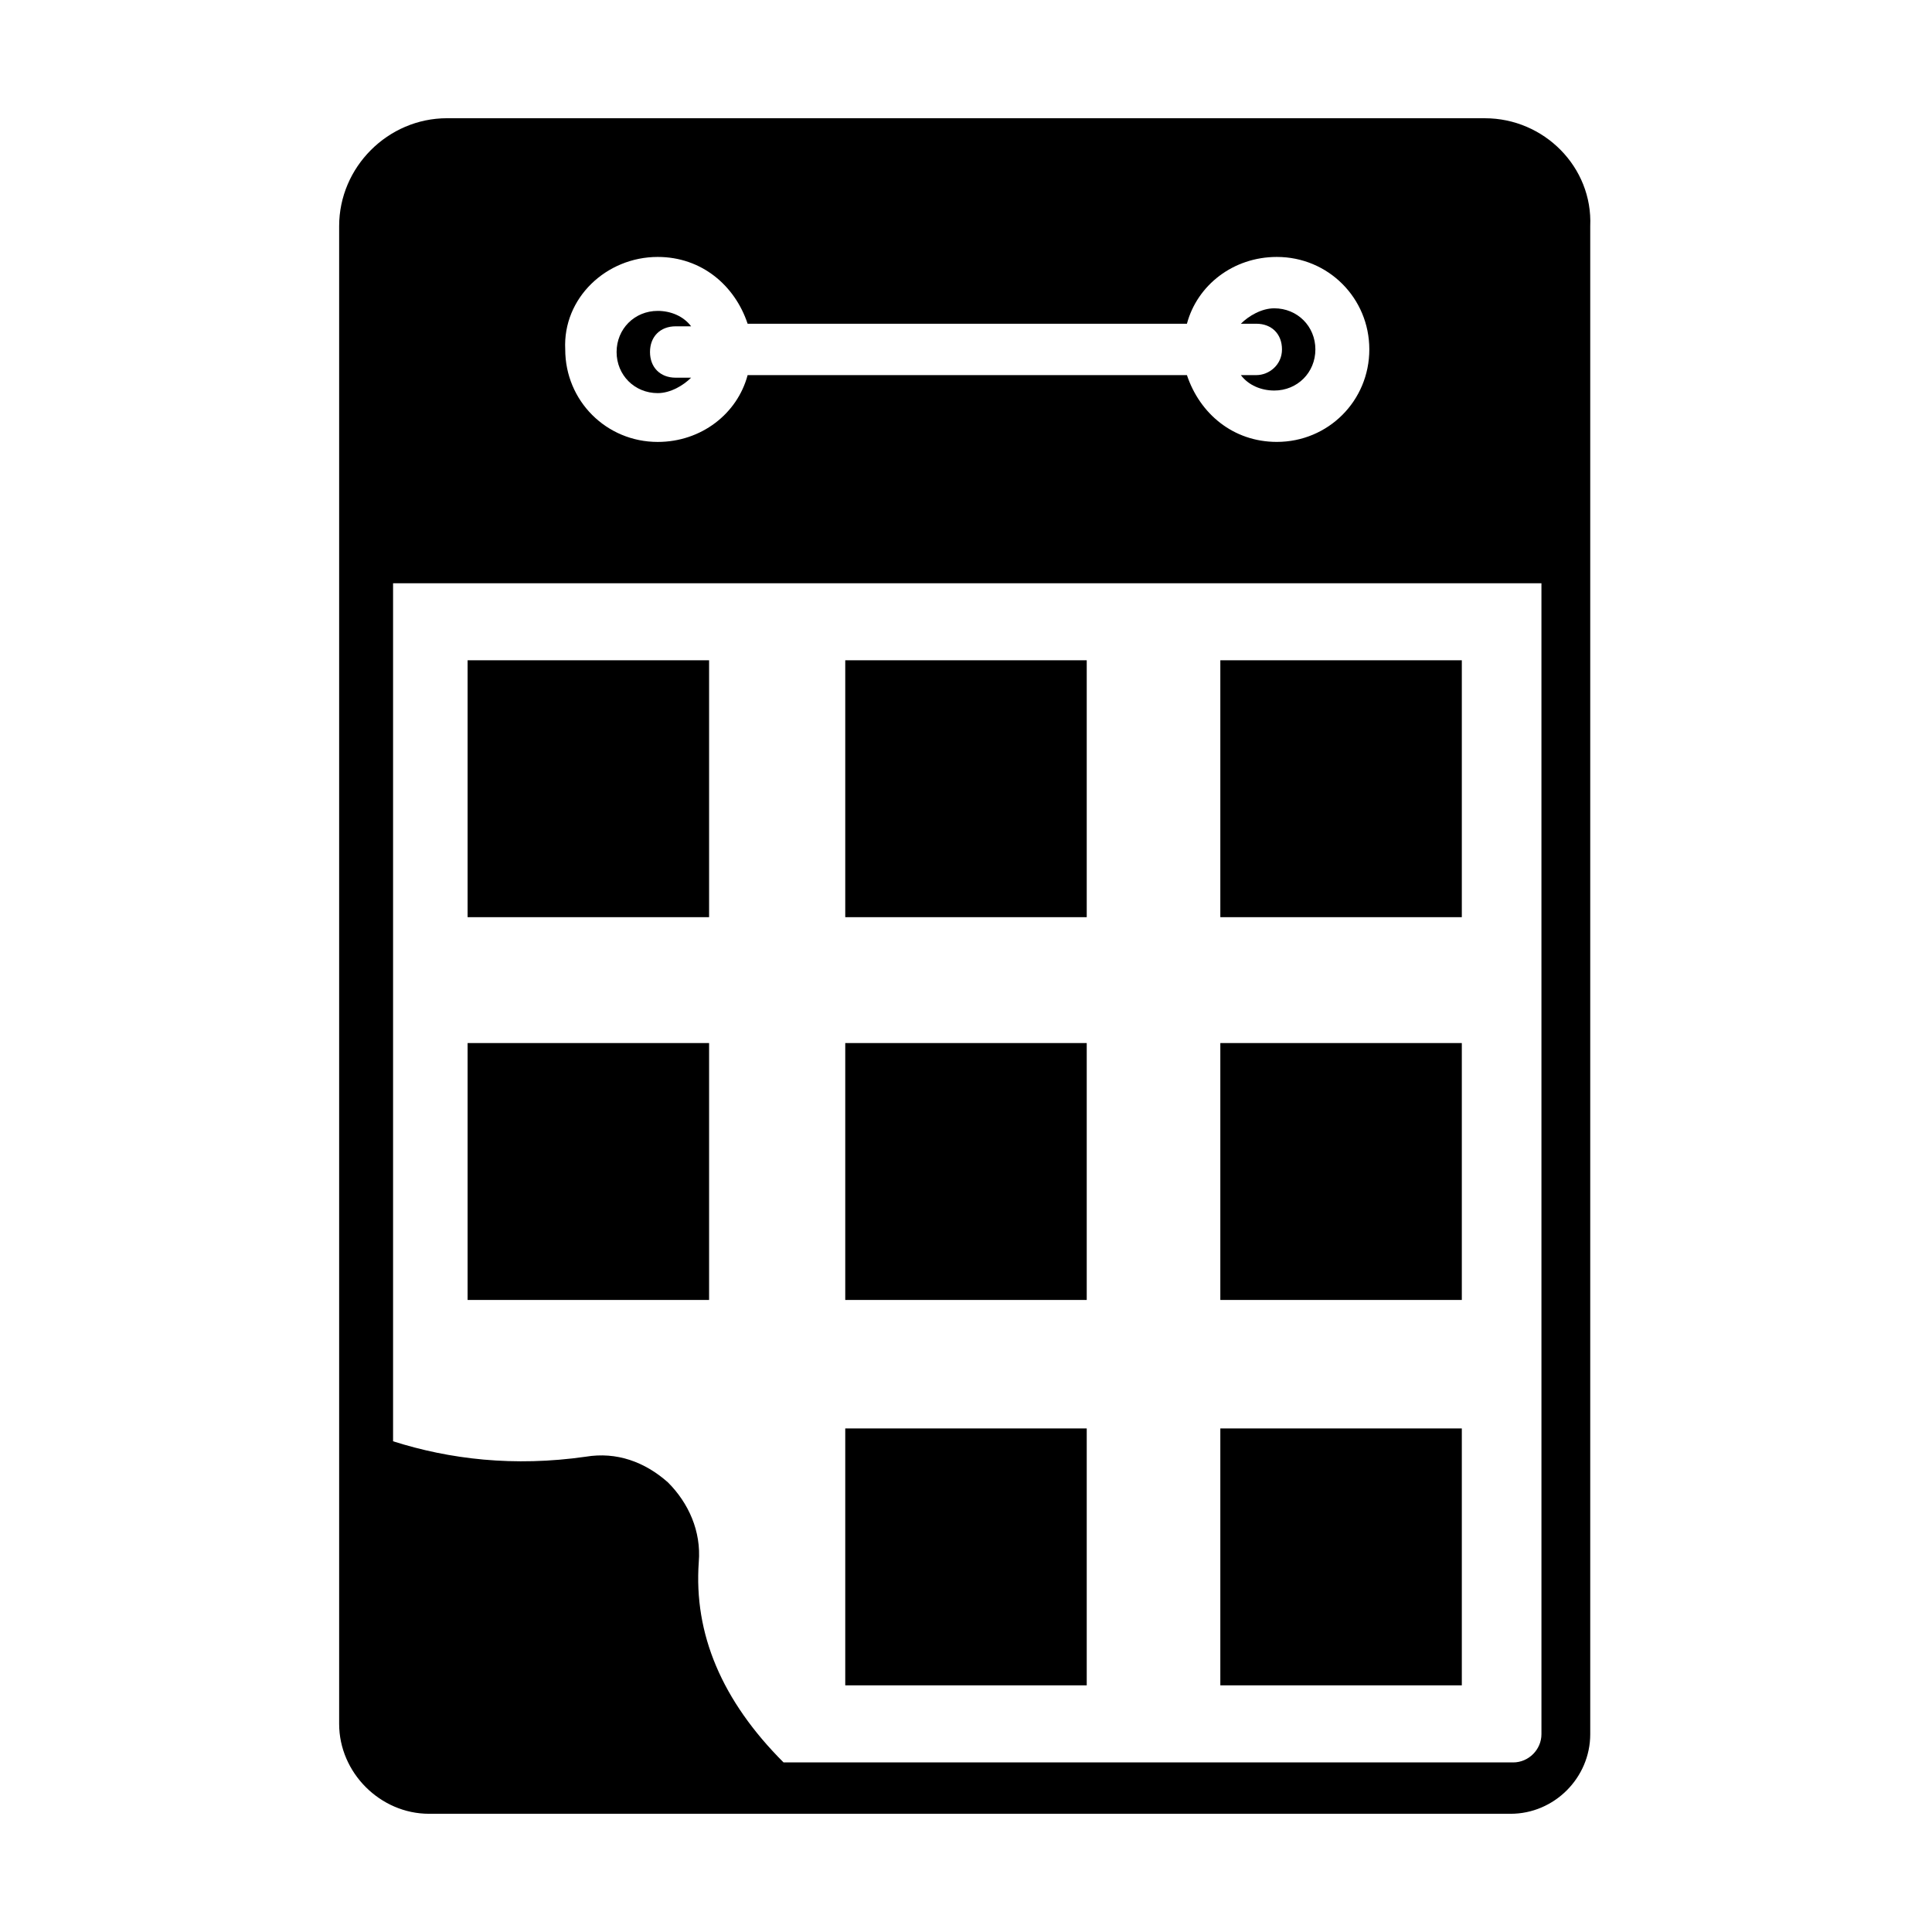
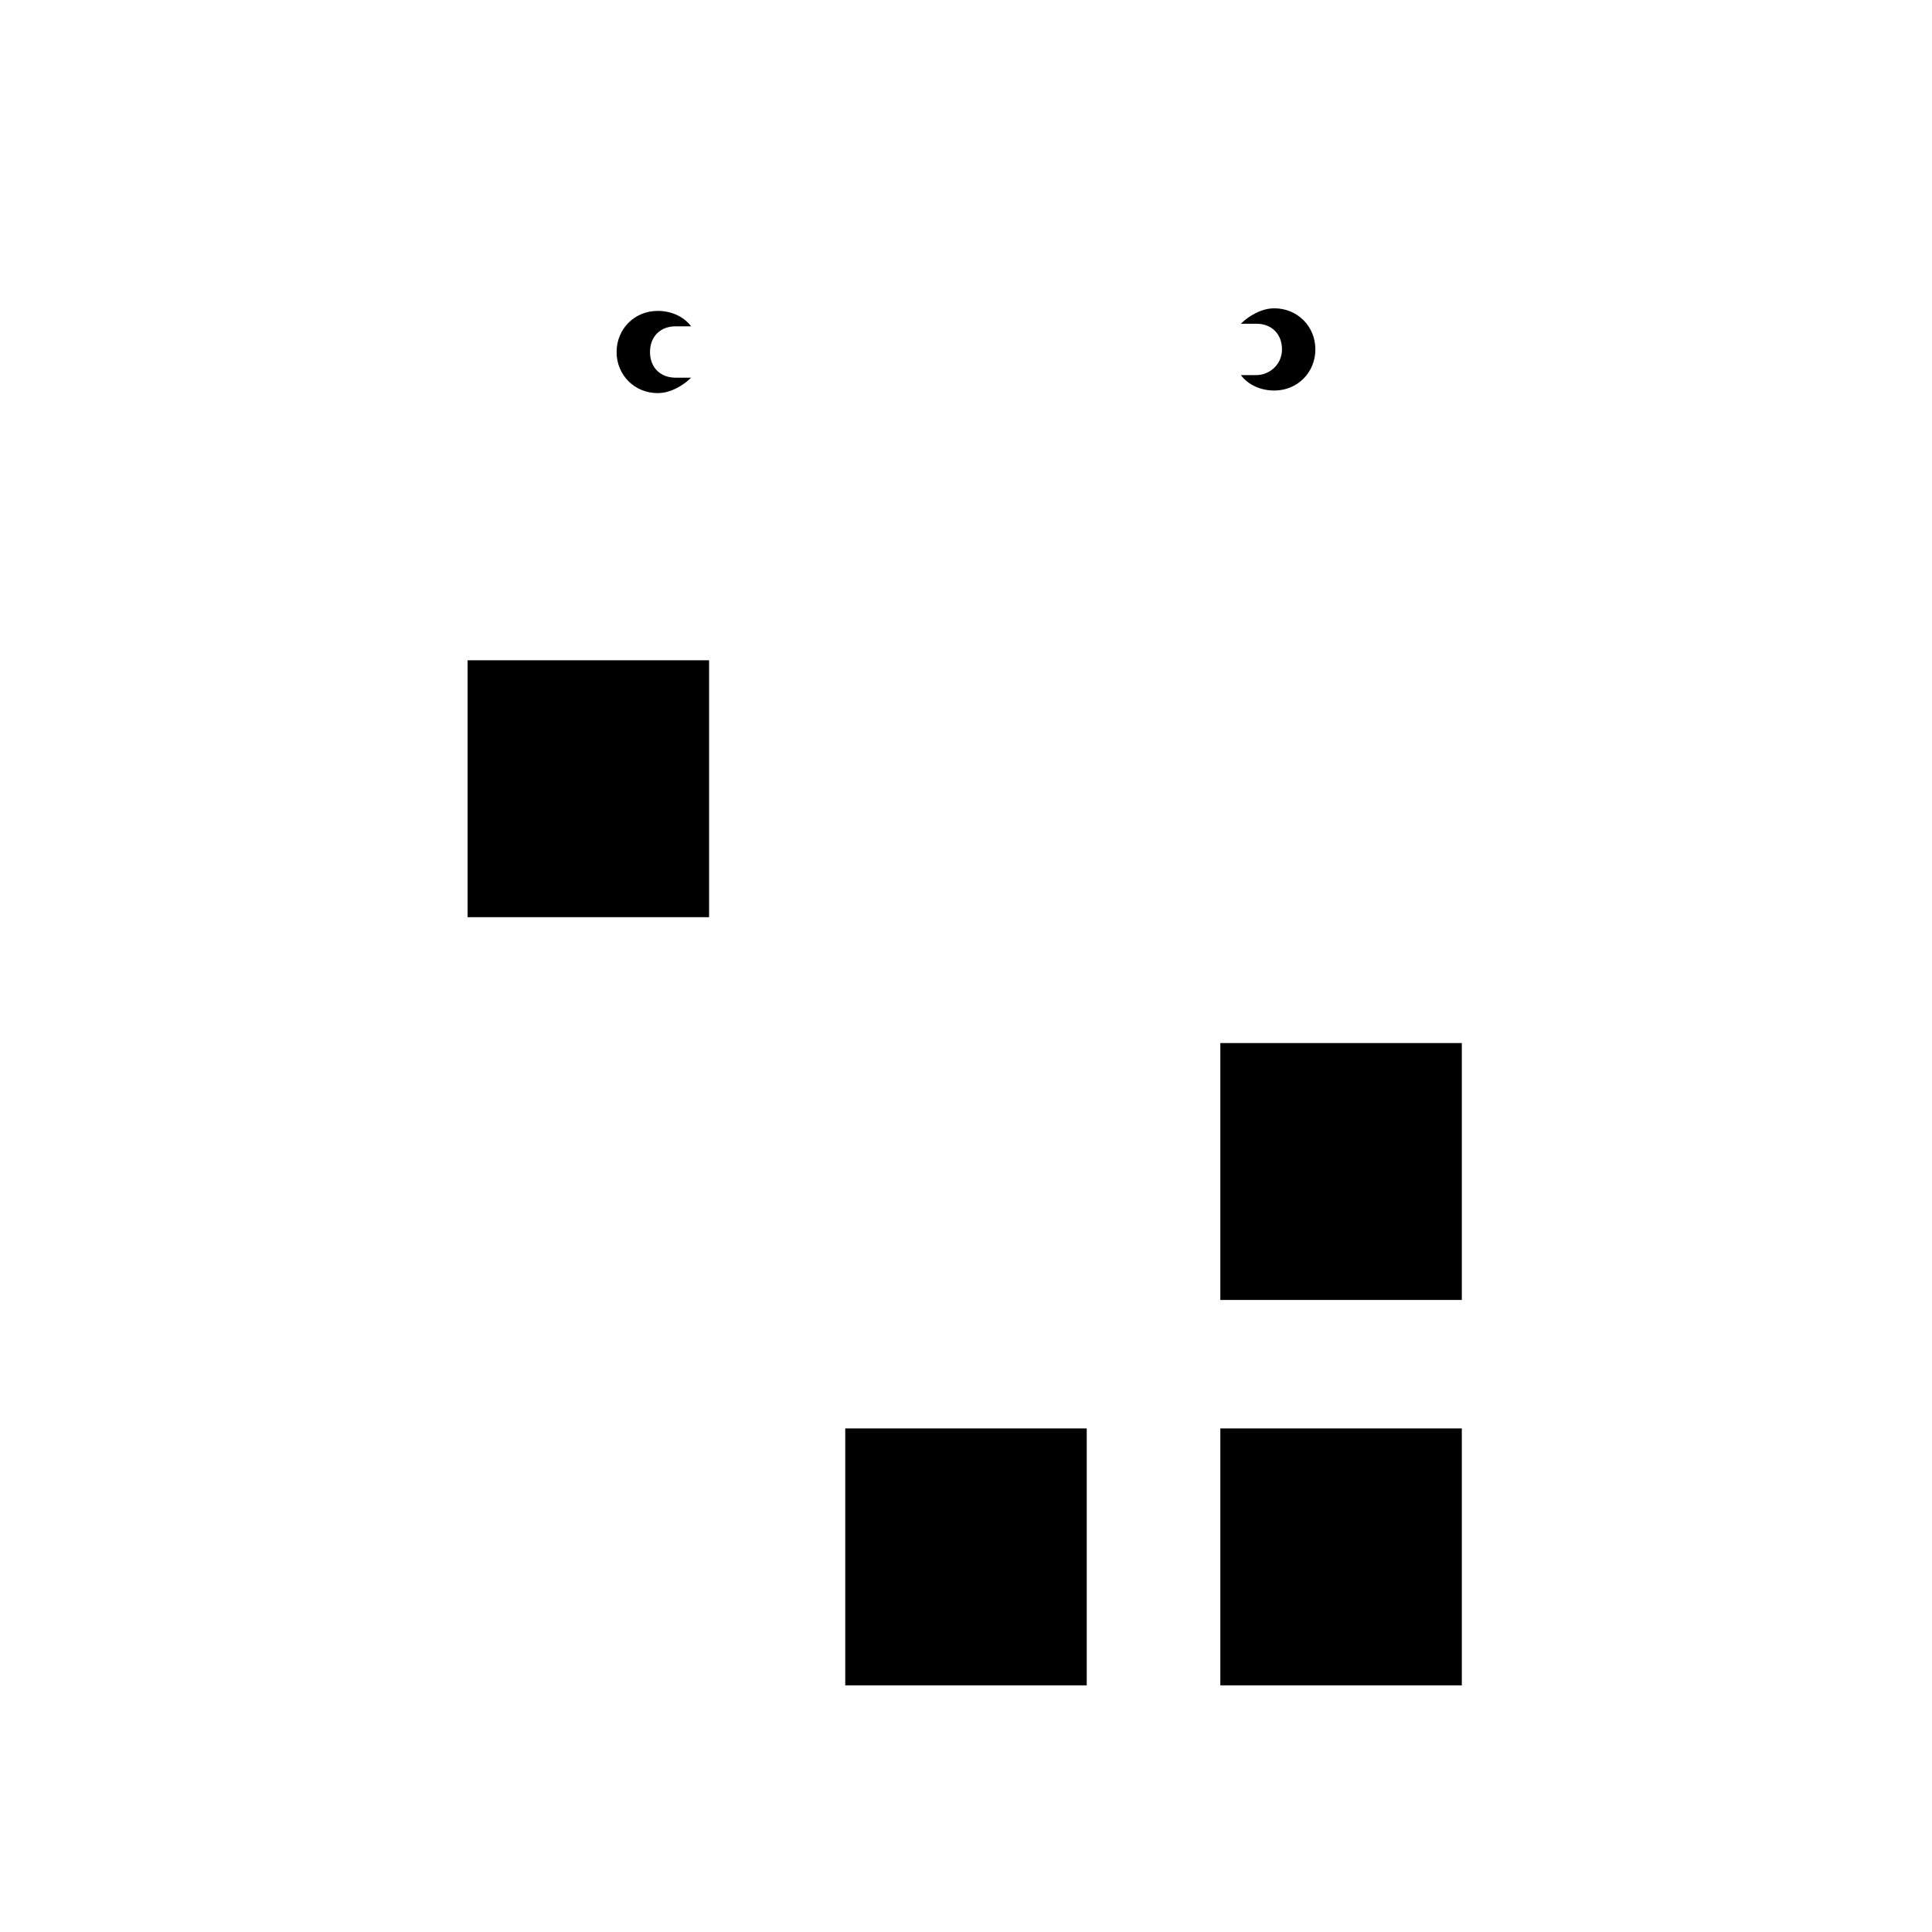
<svg xmlns="http://www.w3.org/2000/svg" fill="#000000" width="800px" height="800px" version="1.1" viewBox="144 144 512 512">
  <g>
-     <path d="m467.4 318.98h63.996v68.082h-63.996z" />
-     <path d="m368 420.42h63.996v68.082h-63.996z" />
    <path d="m267.92 318.98h63.996v68.082h-63.996z" />
-     <path d="m267.92 420.42h63.996v68.082h-63.996z" />
-     <path d="m368 318.98h63.996v68.082h-63.996z" />
    <path d="m368 522.55h63.996v68.082h-63.996z" />
    <path d="m467.4 522.55h63.996v68.082h-63.996z" />
    <path d="m467.4 420.42h63.996v68.082h-63.996z" />
    <path d="m476.93 243.41h-4.086c2.043 2.723 5.445 4.086 8.852 4.086 6.129 0 10.895-4.766 10.895-10.895 0-6.129-4.766-10.895-10.895-10.895-3.402 0-6.809 2.043-8.852 4.086h4.086c4.086 0 6.809 2.723 6.809 6.809 0 4.086-3.402 6.809-6.809 6.809z" />
    <path d="m318.3 248.18c3.402 0 6.809-2.043 8.852-4.086h-4.086c-4.086 0-6.809-2.723-6.809-6.809s2.723-6.809 6.809-6.809h4.086c-2.043-2.723-5.445-4.086-8.852-4.086-6.129 0-10.895 4.766-10.895 10.895s4.766 10.895 10.895 10.895z" />
-     <path d="m537.52 175.33h-275.05c-15.66 0-28.594 12.938-28.594 28.594v396.92c0 12.938 10.895 23.828 23.828 23.828h286.62c11.574 0 21.105-9.531 21.105-21.105v-399.64c0.684-15.656-12.254-28.59-27.914-28.59zm-219.22 36.762c11.574 0 20.426 7.488 23.828 17.703h116.42c2.723-10.211 12.254-17.703 23.828-17.703 13.617 0 24.508 10.895 24.508 24.508 0 13.617-10.895 24.508-24.508 24.508-11.574 0-20.426-7.488-23.828-17.703l-116.42 0.008c-2.723 10.211-12.254 17.703-23.828 17.703-13.617 0-24.508-10.895-24.508-24.508-0.684-13.621 10.891-24.516 24.508-24.516zm234.2 391.48c0 4.086-3.402 7.488-7.488 7.488h-193.36c-16.34-16.34-23.828-34.043-22.469-53.105 0.68-8.168-2.723-15.66-8.168-21.105-6.129-5.445-13.617-8.168-21.785-6.809-19.062 2.723-36.082 0.68-51.062-4.086v-227.39h304.33z" />
  </g>
</svg>